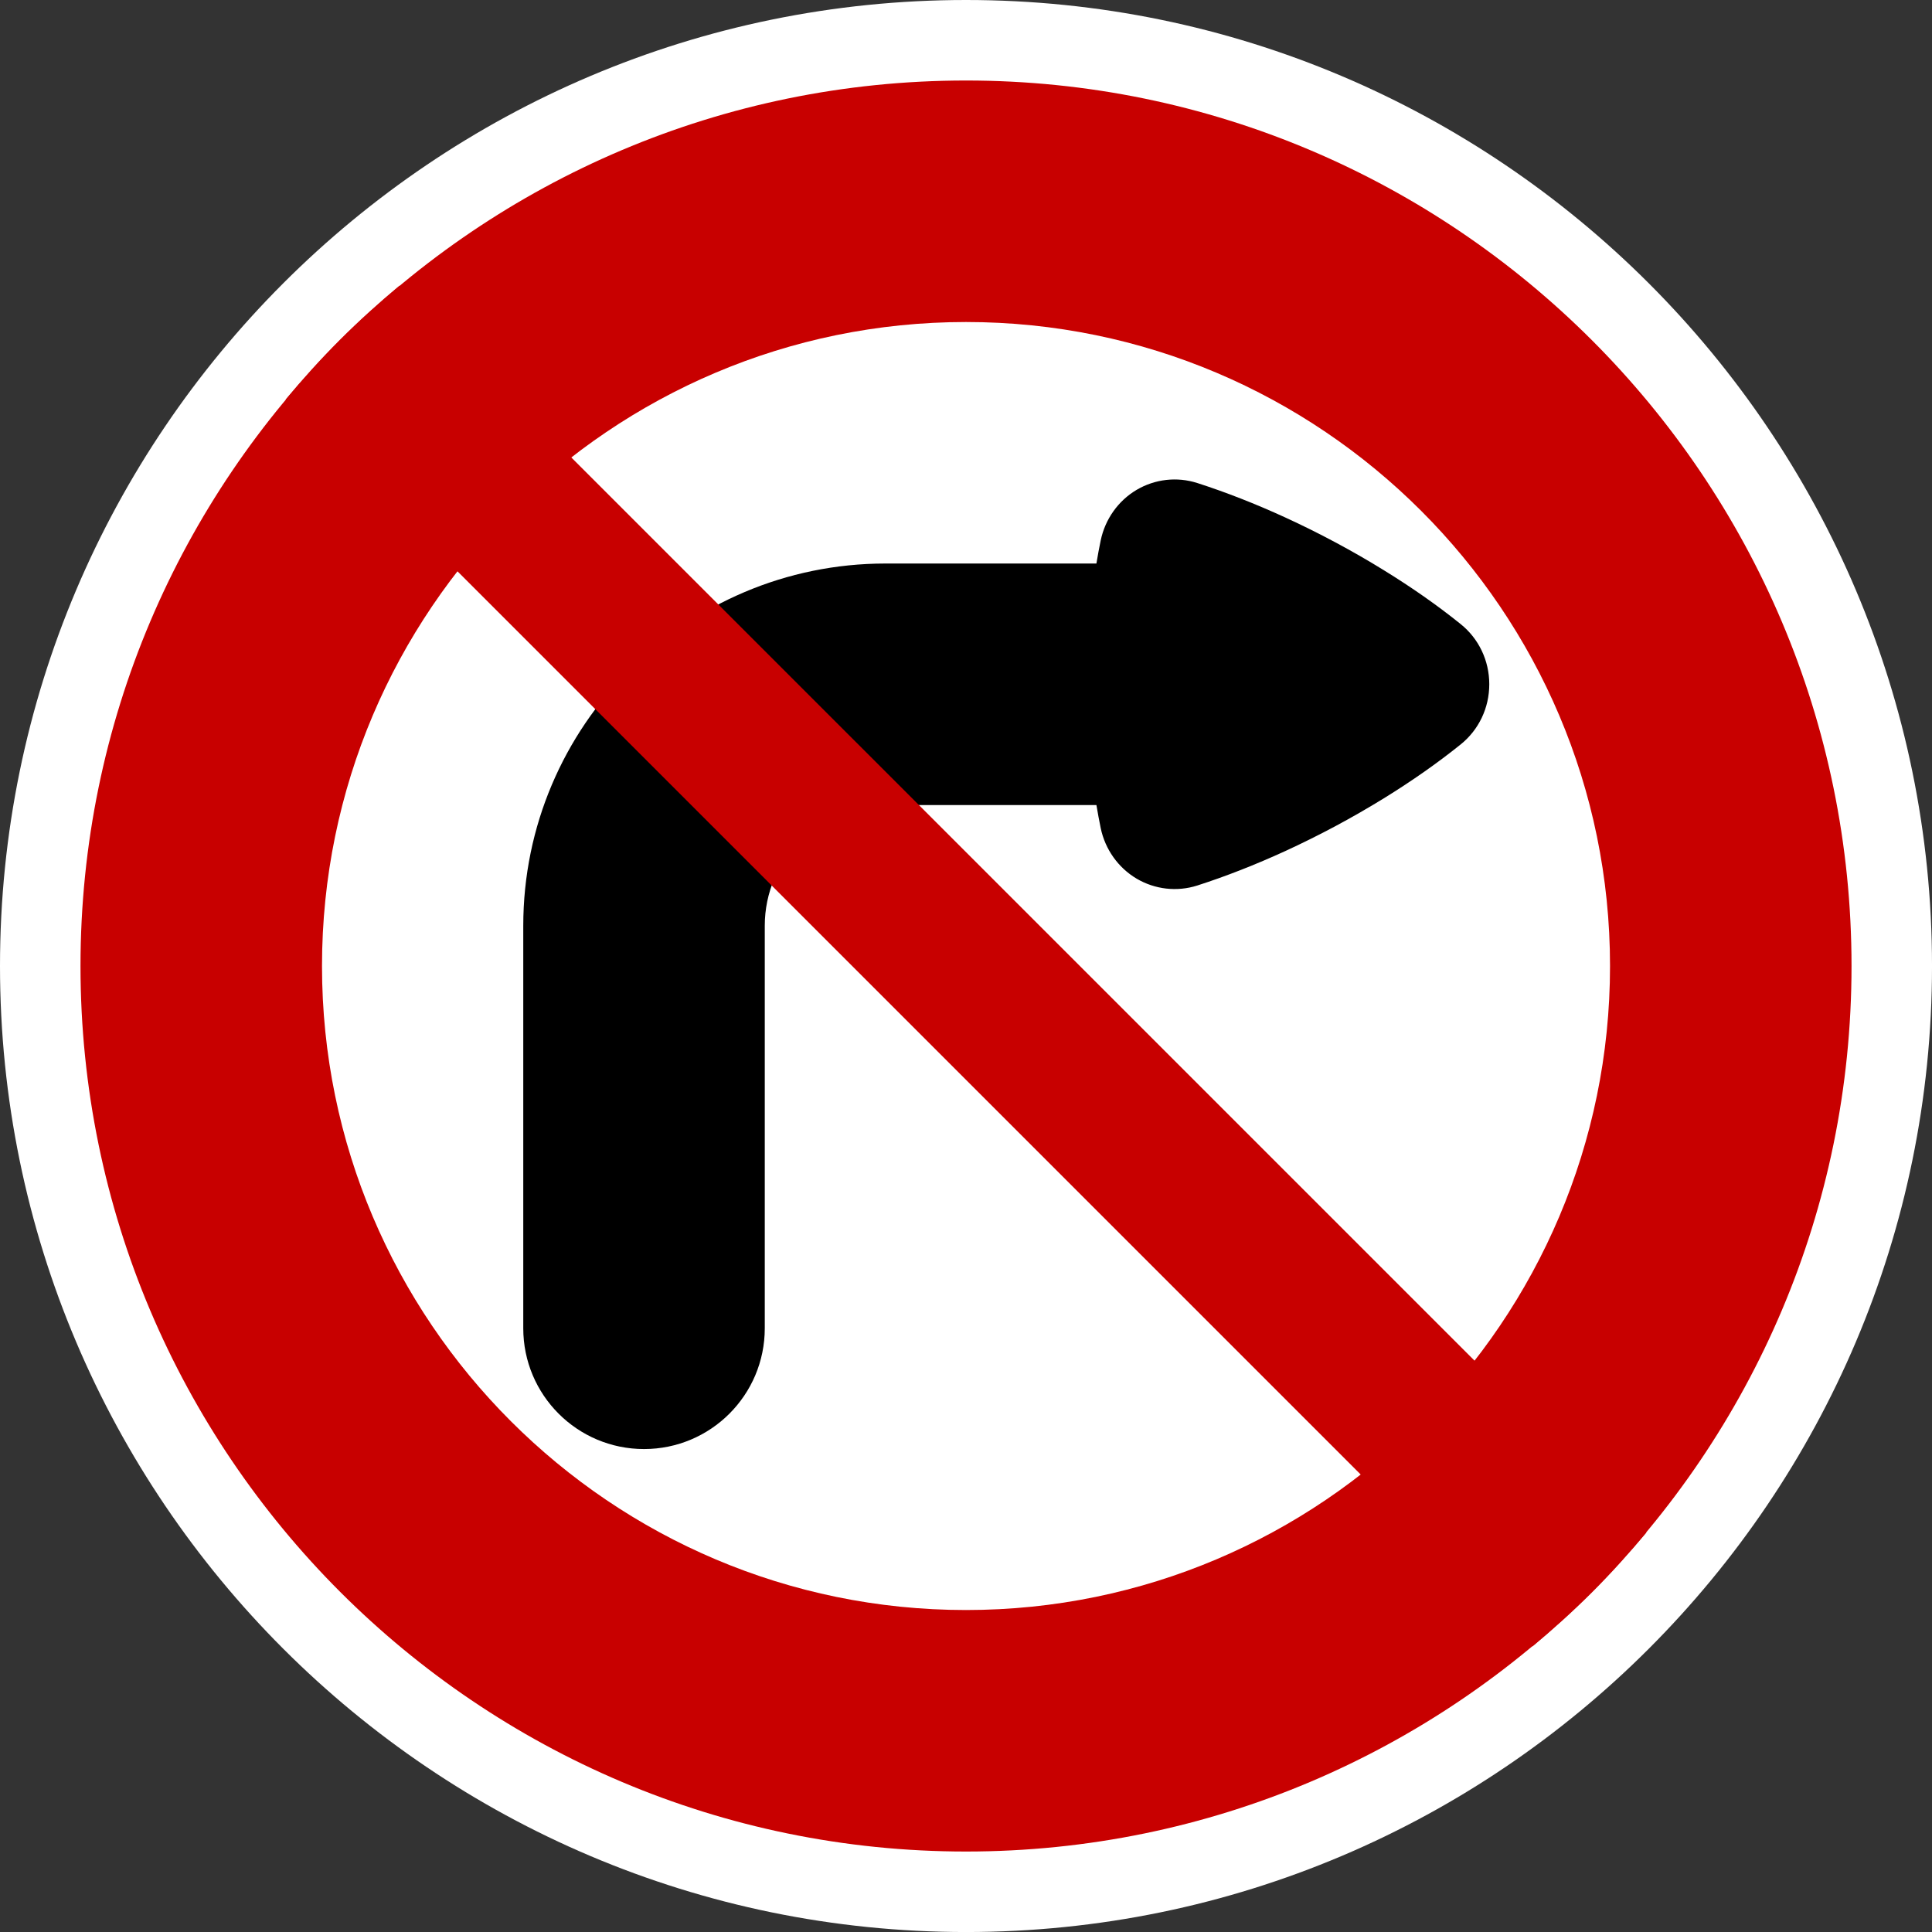
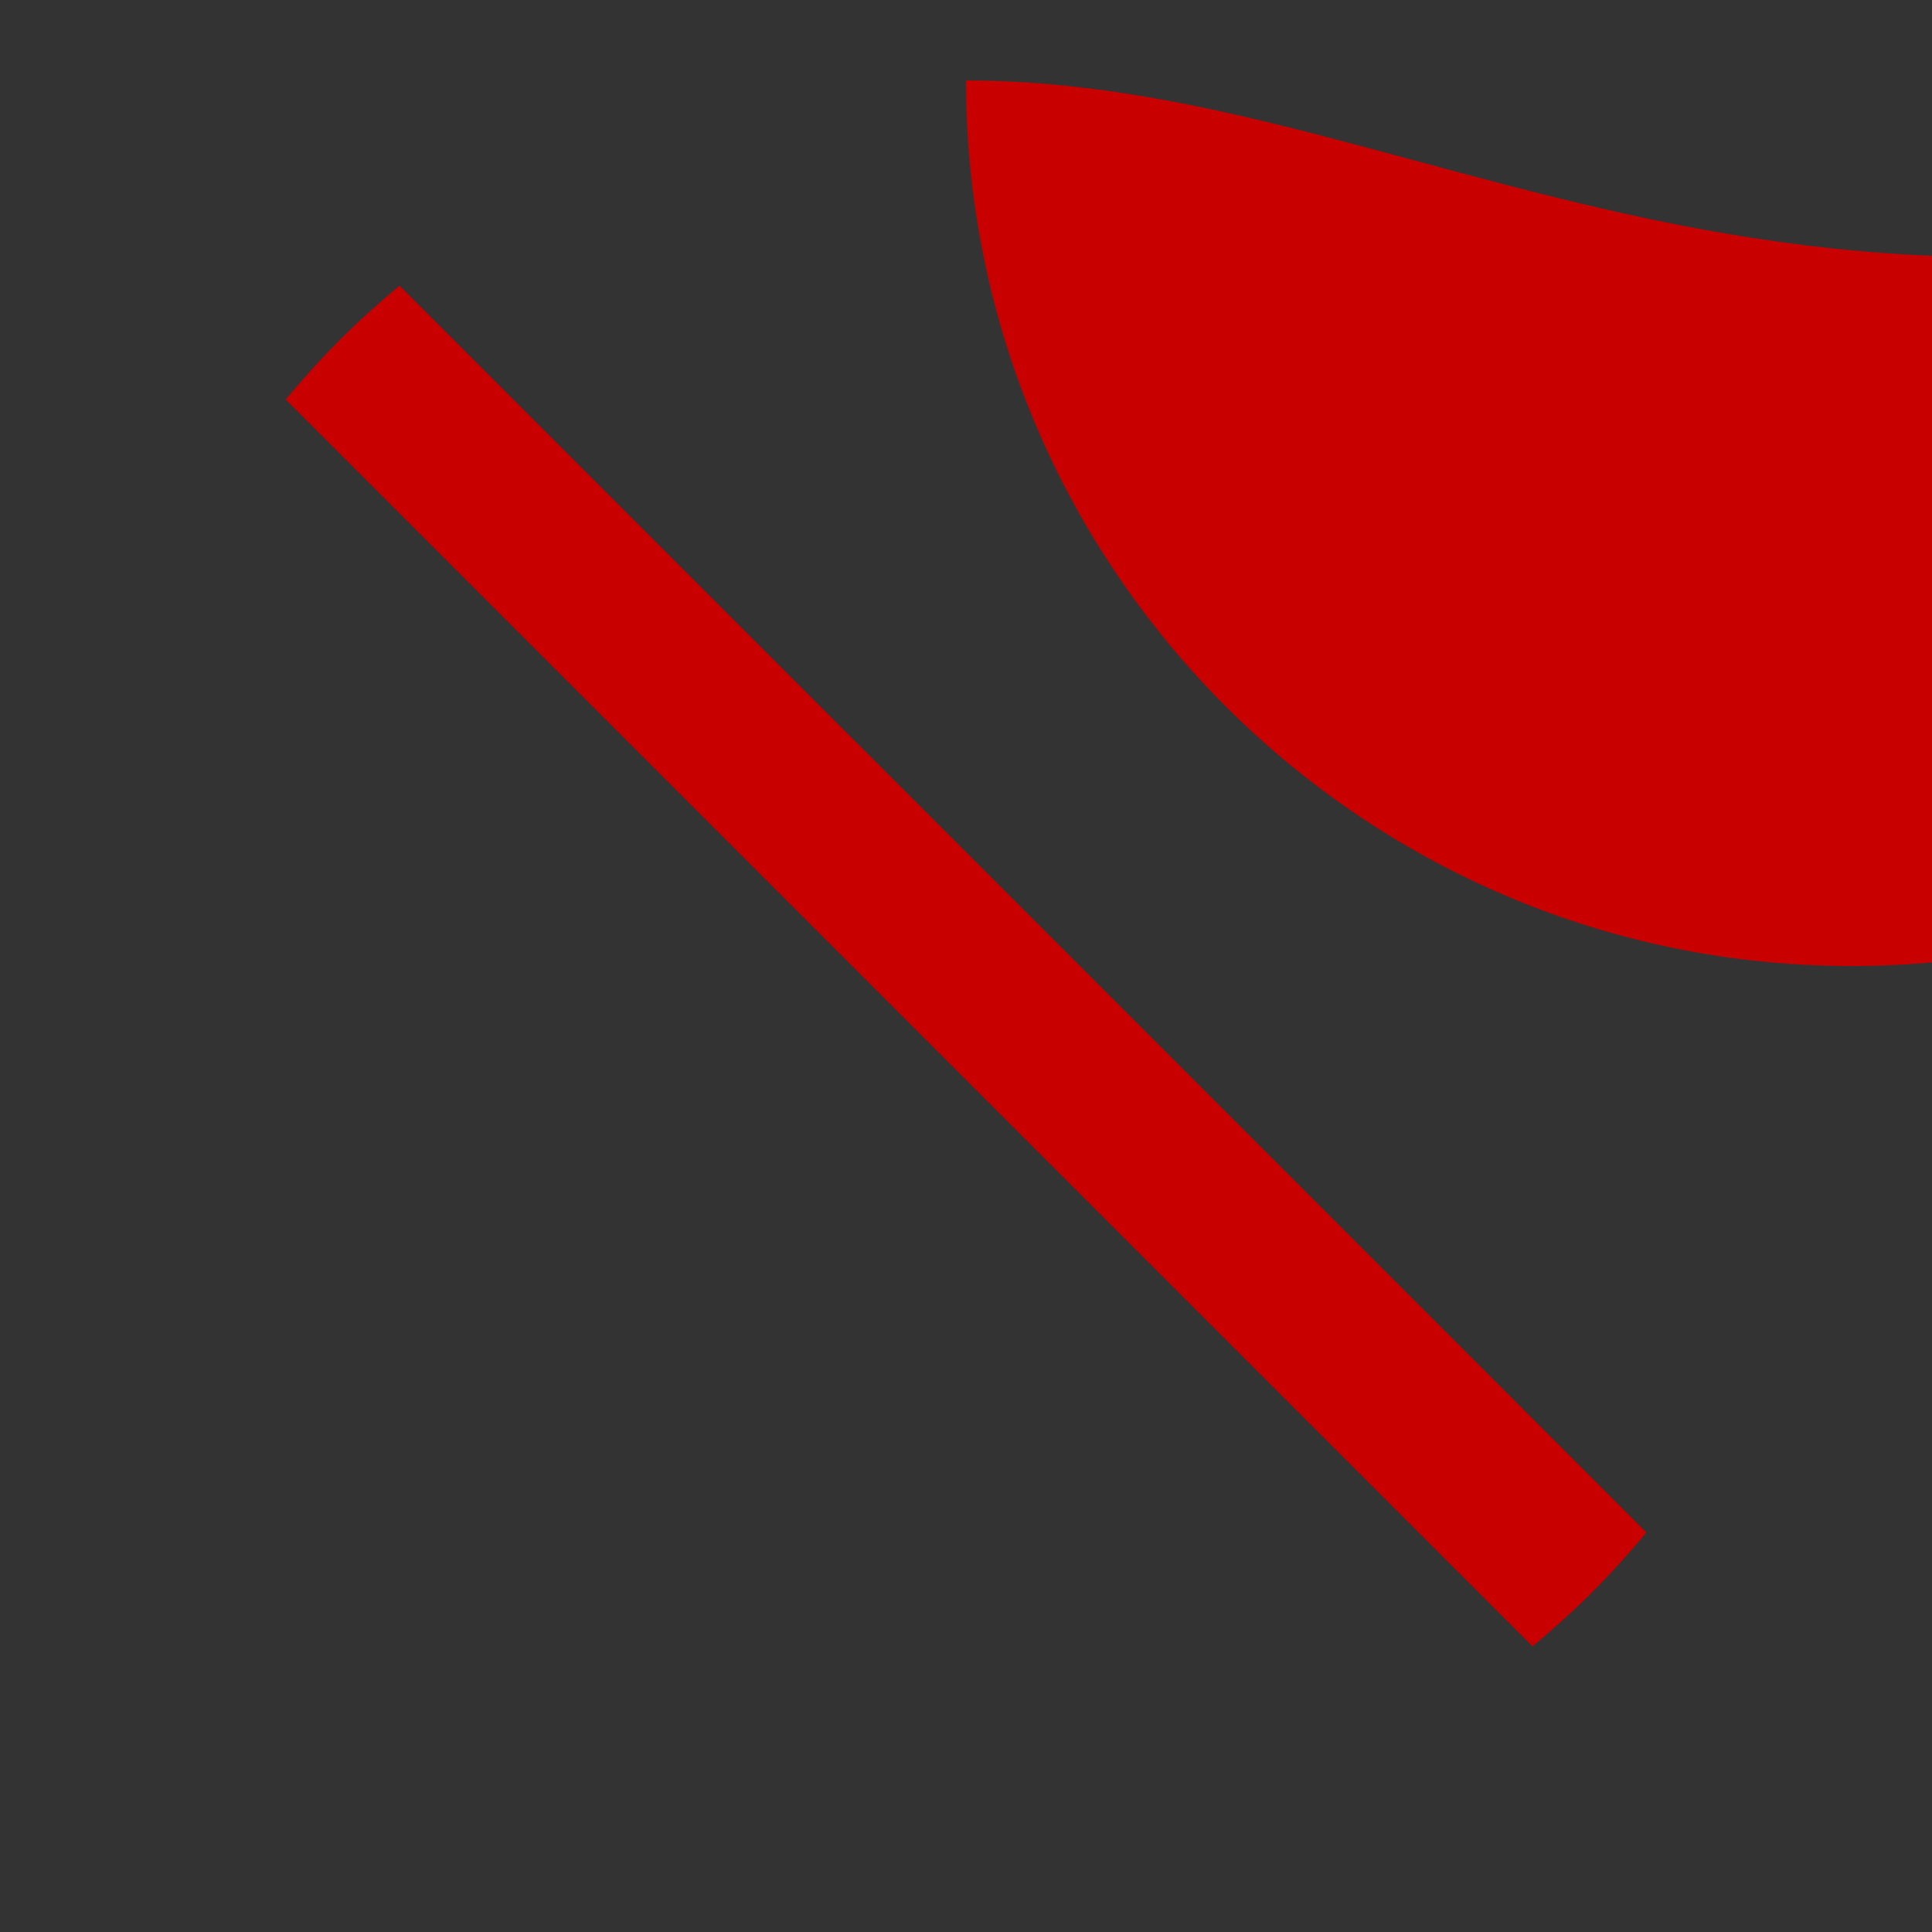
<svg xmlns="http://www.w3.org/2000/svg" version="1.1" id="Calque_1" x="0px" y="0px" width="136.061px" height="136.061px" viewBox="0 0 136.061 136.061" enable-background="new 0 0 136.061 136.061" xml:space="preserve">
  <rect x="0" y="0" width="136.061" height="136.061" fill="#333333" stroke="none" />
  <g>
-     <path fill="#FFFFFF" d="M68.031,0C30.519,0,0,30.52,0,68.032s30.519,68.031,68.031,68.031c37.514,0,68.031-30.519,68.031-68.031   S105.545,0,68.031,0z" />
-     <path fill="#C80000" d="M68.031,5.67c-34.387,0-62.362,27.976-62.362,62.362c0,34.386,27.976,62.362,62.362,62.362   s62.363-27.977,62.363-62.362C130.395,33.646,102.418,5.67,68.031,5.67z" />
-     <path fill="#FFFFFF" d="M68.031,22.678c-25.009,0-45.354,20.346-45.354,45.354c0,25.008,20.346,45.354,45.354,45.354   c25.008,0,45.355-20.347,45.355-45.354C113.387,43.024,93.039,22.678,68.031,22.678z" />
+     <path fill="#C80000" d="M68.031,5.67c0,34.386,27.976,62.362,62.362,62.362   s62.363-27.977,62.363-62.362C130.395,33.646,102.418,5.67,68.031,5.67z" />
  </g>
-   <path d="M62.361,39.686h14.854c0.092-0.554,0.191-1.1,0.303-1.633c0.311-1.488,1.229-2.783,2.52-3.55  c1.293-0.767,2.852-0.945,4.277-0.487h0.002c2.008,0.646,4.097,1.462,6.205,2.43c1.181,0.542,2.368,1.131,3.528,1.752  c1.163,0.623,2.31,1.28,3.409,1.961c1.967,1.21,3.783,2.483,5.4,3.786c1.287,1.03,2.023,2.58,2.023,4.243  c0,1.666-0.736,3.214-2.023,4.245c-1.617,1.3-3.434,2.575-5.4,3.787c-1.101,0.679-2.248,1.338-3.409,1.96  c-1.159,0.62-2.347,1.209-3.528,1.753c-2.108,0.966-4.197,1.784-6.205,2.43c-1.43,0.456-2.986,0.277-4.279-0.489  c-1.291-0.769-2.209-2.062-2.52-3.551c-0.109-0.532-0.211-1.077-0.303-1.629H62.361c-4.688,0-8.502,3.814-8.502,8.504v28.347  c0,4.696-3.808,8.504-8.504,8.504c-4.697,0-8.504-3.808-8.504-8.504V65.198C36.851,51.13,48.294,39.686,62.361,39.686z" />
  <g>
    <path fill="#C80000" d="M115.948,107.929L28.134,20.116c-1.441,1.202-2.848,2.467-4.199,3.819   c-1.353,1.352-2.617,2.758-3.818,4.199l87.813,87.812c1.44-1.201,2.847-2.465,4.199-3.817   C113.481,110.777,114.745,109.37,115.948,107.929z" />
  </g>
</svg>